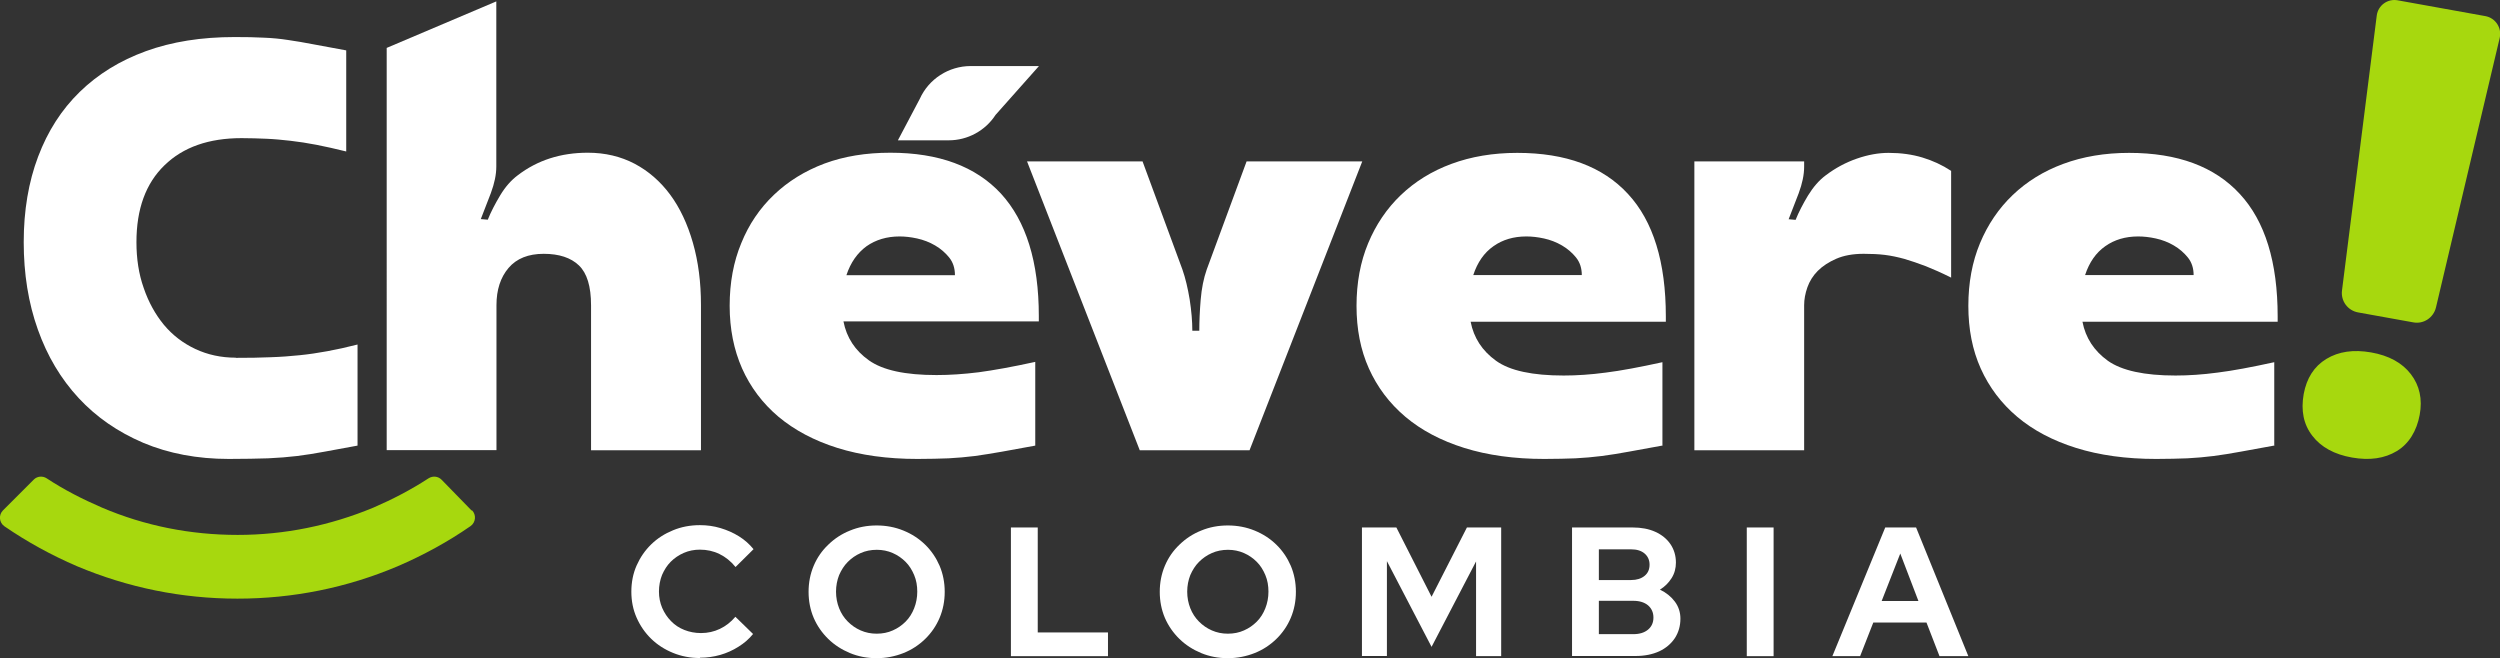
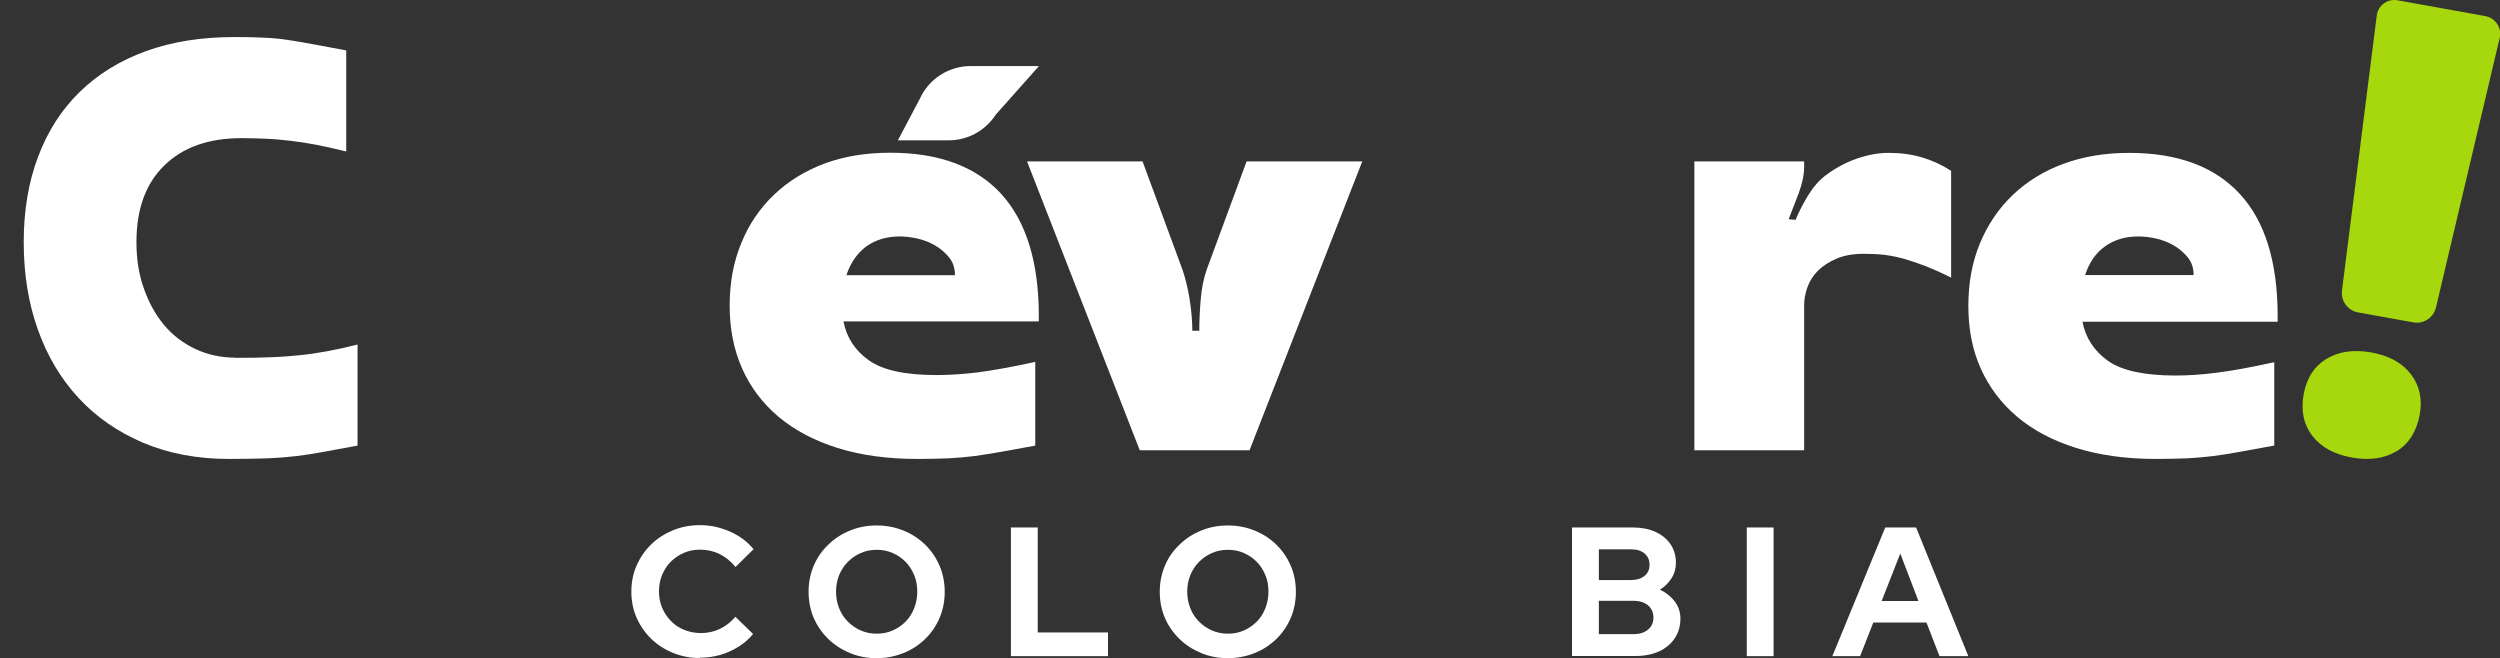
<svg xmlns="http://www.w3.org/2000/svg" viewBox="0 0 161.24 42.45" data-name="Layer 2" id="Layer_2">
  <rect x="0" y="0" width="161.24" height="42.45" fill="#333333" stroke="none" />
  <defs>
    <style>
      .cls-1 {
        fill: #fff;
      }

      .cls-2 {
        fill: #a7d80e;
      }
    </style>
  </defs>
  <g data-name="Layer 1" id="Layer_1-2">
    <g>
      <path d="M15.2,23.08c.84,0,1.6-.01,2.25-.04.66-.02,1.29-.07,1.88-.13.6-.06,1.19-.15,1.79-.26.6-.11,1.24-.25,1.94-.43v6.52c-.82.15-1.53.28-2.12.39-.6.11-1.19.21-1.77.28-.58.07-1.21.12-1.88.15-.67.02-1.52.04-2.53.04-2.04,0-3.88-.35-5.52-1.04-1.64-.7-3.03-1.66-4.17-2.89-1.14-1.23-2.02-2.7-2.63-4.42-.61-1.71-.91-3.59-.91-5.63s.31-3.88.93-5.52c.62-1.64,1.51-3.03,2.68-4.17,1.17-1.14,2.59-2.02,4.27-2.63,1.68-.61,3.58-.91,5.72-.91.72,0,1.35.01,1.88.04.53.02,1.06.07,1.57.15.51.07,1.06.17,1.64.28.58.11,1.29.24,2.11.39v6.52c-.7-.17-1.34-.32-1.92-.43-.58-.11-1.14-.2-1.68-.26s-1.05-.11-1.55-.13c-.5-.02-1.03-.04-1.6-.04-2.11,0-3.77.58-4.97,1.75-1.21,1.17-1.81,2.82-1.81,4.96,0,1.07.15,2.06.47,2.96.31.91.75,1.7,1.3,2.37.56.67,1.24,1.19,2.03,1.56.79.37,1.66.56,2.61.56Z" class="cls-1" />
-       <path d="M45.2,29.04h-7.08v-9.35c0-1.22-.26-2.07-.78-2.57-.52-.5-1.28-.75-2.27-.75s-1.75.3-2.27.91c-.52.61-.78,1.41-.78,2.4v9.35h-7.08V3.09L32.01.09v10.65c0,.52-.12,1.09-.35,1.71-.24.62-.45,1.18-.65,1.68l.45.04c.2-.5.47-1.02.8-1.57.33-.55.71-.98,1.14-1.3,1.27-.97,2.77-1.45,4.51-1.45,1.12,0,2.12.24,3.02.71.89.47,1.66,1.14,2.29,1.99s1.12,1.89,1.47,3.11c.35,1.22.52,2.56.52,4.02v9.35Z" class="cls-1" />
      <path d="M67,20.39c0-3.5-.82-6.13-2.44-7.9-1.63-1.76-4.01-2.64-7.14-2.64-1.57,0-2.98.23-4.25.7-1.27.48-2.35,1.15-3.26,2.02-.91.87-1.61,1.9-2.1,3.11-.5,1.2-.75,2.55-.75,4.04s.27,2.84.8,4.04c.54,1.21,1.32,2.25,2.35,3.12,1.03.86,2.3,1.54,3.8,2.01,1.5.47,3.22.71,5.16.71.77,0,1.44-.02,2.01-.04.57-.03,1.14-.08,1.7-.15.56-.08,1.14-.17,1.75-.28.61-.11,1.32-.24,2.14-.39v-5.4c-1.46.32-2.68.54-3.65.67-.97.12-1.87.18-2.72.18-2.01,0-3.46-.31-4.36-.95-.89-.63-1.44-1.47-1.64-2.51h12.6v-.34ZM54.59,17.75c.27-.82.71-1.44,1.3-1.87.6-.42,1.31-.63,2.13-.63.34,0,.72.04,1.13.13.41.09.8.24,1.16.45.36.21.66.47.91.78s.37.69.37,1.14h-7Z" class="cls-1" />
      <path d="M67,4.27l-2.79,3.14c-.66,1.02-1.8,1.64-3.02,1.64h-3.28l1.41-2.67c.58-1.29,1.87-2.12,3.29-2.12h4.39Z" class="cls-1" />
      <path d="M80.41,10.41h7.45l-7.27,18.63h-7.08l-7.27-18.63h7.45l2.57,6.97c.2.57.35,1.22.47,1.94.11.72.17,1.39.17,2.01h.45c0-.62.03-1.29.09-2.01.06-.72.19-1.37.39-1.94l2.57-6.97Z" class="cls-1" />
-       <path d="M107.2,28.74c-.82.15-1.53.28-2.14.39-.61.11-1.19.21-1.75.28-.56.07-1.12.12-1.7.15-.57.02-1.24.04-2.01.04-1.94,0-3.66-.24-5.16-.71s-2.77-1.14-3.8-2.01c-1.03-.87-1.81-1.91-2.35-3.11s-.8-2.55-.8-4.04.25-2.84.75-4.04c.5-1.2,1.2-2.24,2.11-3.11.91-.87,1.99-1.54,3.26-2.01,1.27-.47,2.68-.71,4.25-.71,3.13,0,5.51.88,7.14,2.65,1.63,1.76,2.44,4.4,2.44,7.9v.34h-12.59c.2,1.04.75,1.88,1.64,2.52s2.35.95,4.36.95c.84,0,1.75-.06,2.72-.19.97-.12,2.19-.35,3.65-.67v5.4ZM102.02,17.75c0-.45-.12-.83-.37-1.14-.25-.31-.55-.57-.91-.78-.36-.21-.75-.36-1.16-.45-.41-.09-.79-.13-1.14-.13-.82,0-1.53.21-2.12.63-.6.42-1.03,1.04-1.3,1.86h7Z" class="cls-1" />
      <path d="M125.83,17.9c-.6-.3-1.14-.54-1.62-.73-.49-.19-.95-.34-1.38-.47-.44-.12-.86-.21-1.27-.26-.41-.05-.86-.07-1.36-.07-.7,0-1.29.11-1.77.32-.48.21-.88.47-1.19.78-.31.31-.53.67-.67,1.06-.14.4-.21.78-.21,1.16v9.35h-7.08V10.41h7.08v.34c0,.52-.12,1.09-.35,1.71-.24.62-.45,1.18-.65,1.68l.45.04c.2-.5.47-1.02.8-1.57.34-.55.71-.98,1.14-1.3.62-.47,1.29-.83,2.01-1.08.72-.25,1.4-.37,2.05-.37.79,0,1.52.1,2.18.3.66.2,1.27.48,1.85.86v6.89Z" class="cls-1" />
      <path d="M146.66,28.74c-.82.15-1.53.28-2.14.39-.61.11-1.19.21-1.75.28-.56.07-1.12.12-1.7.15-.57.02-1.24.04-2.01.04-1.94,0-3.66-.24-5.16-.71s-2.77-1.14-3.8-2.01c-1.03-.87-1.81-1.91-2.35-3.11s-.8-2.55-.8-4.04.25-2.84.75-4.04c.5-1.2,1.2-2.24,2.11-3.11.91-.87,1.99-1.54,3.26-2.01,1.27-.47,2.68-.71,4.25-.71,3.13,0,5.51.88,7.14,2.65,1.63,1.76,2.44,4.4,2.44,7.9v.34h-12.59c.2,1.04.75,1.88,1.64,2.52.89.63,2.35.95,4.36.95.84,0,1.75-.06,2.72-.19.97-.12,2.19-.35,3.65-.67v5.4ZM141.48,17.75c0-.45-.12-.83-.37-1.14-.25-.31-.55-.57-.91-.78-.36-.21-.75-.36-1.16-.45-.41-.09-.79-.13-1.14-.13-.82,0-1.53.21-2.12.63-.6.42-1.03,1.04-1.3,1.86h7.01Z" class="cls-1" />
      <path d="M148.58,25.41c.19-1.02.67-1.78,1.46-2.26s1.75-.62,2.89-.42,2,.67,2.56,1.4.76,1.61.57,2.63-.68,1.85-1.47,2.33c-.79.48-1.75.62-2.89.42s-2-.67-2.56-1.4c-.57-.73-.75-1.63-.56-2.7ZM154.64.02l5.66,1.02c.65.12,1.07.76.92,1.41l-4.11,17.38c-.16.66-.8,1.09-1.47.96l-3.55-.64c-.67-.12-1.13-.74-1.04-1.42l2.24-17.72c.08-.66.7-1.11,1.35-.99Z" class="cls-2" />
      <path d="M45.14,42.44c-.62,0-1.19-.11-1.73-.33s-1.01-.52-1.41-.91-.71-.84-.94-1.36-.34-1.08-.34-1.68.11-1.17.34-1.69.54-.97.94-1.36.87-.69,1.41-.91c.53-.22,1.11-.33,1.73-.33.46,0,.9.06,1.33.19.43.13.82.3,1.19.53.37.23.68.51.94.83l-1.16,1.15c-.3-.37-.65-.65-1.04-.84s-.81-.28-1.26-.28c-.37,0-.72.07-1.04.21-.32.14-.6.33-.84.57-.24.24-.42.53-.56.85-.13.33-.2.69-.2,1.07s.07.73.21,1.06c.14.32.33.61.57.85.24.25.53.44.86.57.33.13.69.2,1.07.2.44,0,.84-.09,1.22-.27s.71-.44,1-.78l1.14,1.11c-.26.32-.57.59-.94.82-.36.23-.76.41-1.18.53s-.86.18-1.3.18Z" class="cls-1" />
      <path d="M56.54,42.45c-.62,0-1.19-.11-1.72-.33-.53-.22-1-.52-1.4-.91-.4-.39-.72-.85-.94-1.36-.22-.52-.33-1.08-.33-1.68s.11-1.16.33-1.68c.22-.52.53-.97.94-1.36.4-.39.87-.7,1.4-.91.53-.22,1.1-.33,1.72-.33s1.19.11,1.73.33,1,.52,1.4.91c.4.39.71.85.93,1.36.22.52.33,1.08.33,1.68s-.11,1.16-.33,1.68c-.22.52-.53.97-.93,1.36-.4.39-.87.7-1.4.91s-1.11.33-1.73.33ZM56.54,40.87c.38,0,.73-.07,1.04-.21.32-.14.59-.33.83-.57.24-.24.42-.53.55-.86.13-.33.2-.69.2-1.07s-.06-.74-.2-1.07-.31-.61-.55-.85c-.24-.24-.51-.43-.83-.57-.32-.14-.66-.21-1.03-.21s-.73.07-1.04.21c-.32.14-.59.33-.83.57-.24.24-.42.53-.56.85-.13.33-.2.69-.2,1.07s.07.74.2,1.07c.13.33.32.62.56.86.24.24.51.43.83.57.32.14.66.21,1.03.21Z" class="cls-1" />
      <path d="M65.2,42.32v-8.3h1.73v6.77h4.53v1.53h-6.26Z" class="cls-1" />
      <path d="M79.19,42.45c-.62,0-1.19-.11-1.72-.33-.53-.22-1-.52-1.4-.91-.4-.39-.72-.85-.94-1.36-.22-.52-.33-1.08-.33-1.68s.11-1.16.33-1.68c.22-.52.53-.97.94-1.36.4-.39.87-.7,1.4-.91.53-.22,1.1-.33,1.72-.33s1.19.11,1.73.33,1,.52,1.4.91c.4.39.71.85.93,1.36.22.52.33,1.08.33,1.68s-.11,1.16-.33,1.68c-.22.52-.53.97-.93,1.36-.4.39-.87.7-1.4.91s-1.11.33-1.73.33ZM79.19,40.87c.38,0,.73-.07,1.04-.21.32-.14.59-.33.83-.57.24-.24.42-.53.55-.86.13-.33.2-.69.2-1.07s-.06-.74-.2-1.07-.31-.61-.55-.85c-.24-.24-.51-.43-.83-.57-.32-.14-.66-.21-1.03-.21s-.73.07-1.04.21c-.32.14-.59.33-.83.57-.24.24-.42.53-.56.85-.13.33-.2.69-.2,1.07s.07.74.2,1.07c.13.33.32.62.56.86.24.24.51.43.83.57.32.14.66.21,1.03.21Z" class="cls-1" />
-       <path d="M87.84,42.32v-8.3h2.22l2.27,4.47,2.28-4.47h2.21v8.3h-1.62v-6.11l-2.87,5.51-2.88-5.53v6.12h-1.59Z" class="cls-1" />
      <path d="M101.39,42.32v-8.3h3.91c.55,0,1.04.09,1.46.28s.75.46.98.8.35.74.35,1.19c0,.36-.09.7-.28,1-.19.3-.44.55-.75.74.4.19.72.45.96.77.24.32.36.69.36,1.1,0,.47-.12.89-.36,1.26-.24.36-.58.65-1.01.85-.44.2-.95.3-1.53.3h-4.09ZM103.12,37.41h2.08c.36,0,.65-.09.87-.27s.32-.42.32-.72-.11-.54-.32-.72c-.21-.18-.5-.27-.87-.27h-2.08v1.97ZM103.12,40.9h2.23c.4,0,.71-.1.94-.29.23-.19.35-.45.35-.78s-.12-.59-.35-.79c-.23-.19-.55-.29-.94-.29h-2.23v2.15Z" class="cls-1" />
      <path d="M112.66,42.32v-8.3h1.73v8.3h-1.73Z" class="cls-1" />
      <path d="M118.18,42.32l3.41-8.3h1.99l3.37,8.3h-1.86l-.84-2.17h-3.43l-.85,2.17h-1.79ZM121.36,38.76h2.37l-1.17-3.06-1.2,3.06Z" class="cls-1" />
-       <path d="M30.44,32.91c.29.29.25.78-.09,1.02-1.47,1.02-3.05,1.88-4.7,2.59-3.28,1.39-6.76,2.09-10.34,2.09s-7.06-.71-10.34-2.09c-1.65-.71-3.22-1.57-4.69-2.58-.34-.24-.38-.73-.09-1.02l1.99-1.99c.22-.22.57-.25.83-.08,1.12.74,2.32,1.35,3.57,1.89,2.77,1.18,5.71,1.76,8.75,1.76s5.98-.61,8.75-1.76c1.25-.54,2.42-1.15,3.56-1.89.27-.17.61-.14.84.09l1.94,1.99Z" class="cls-2" />
    </g>
  </g>
</svg>